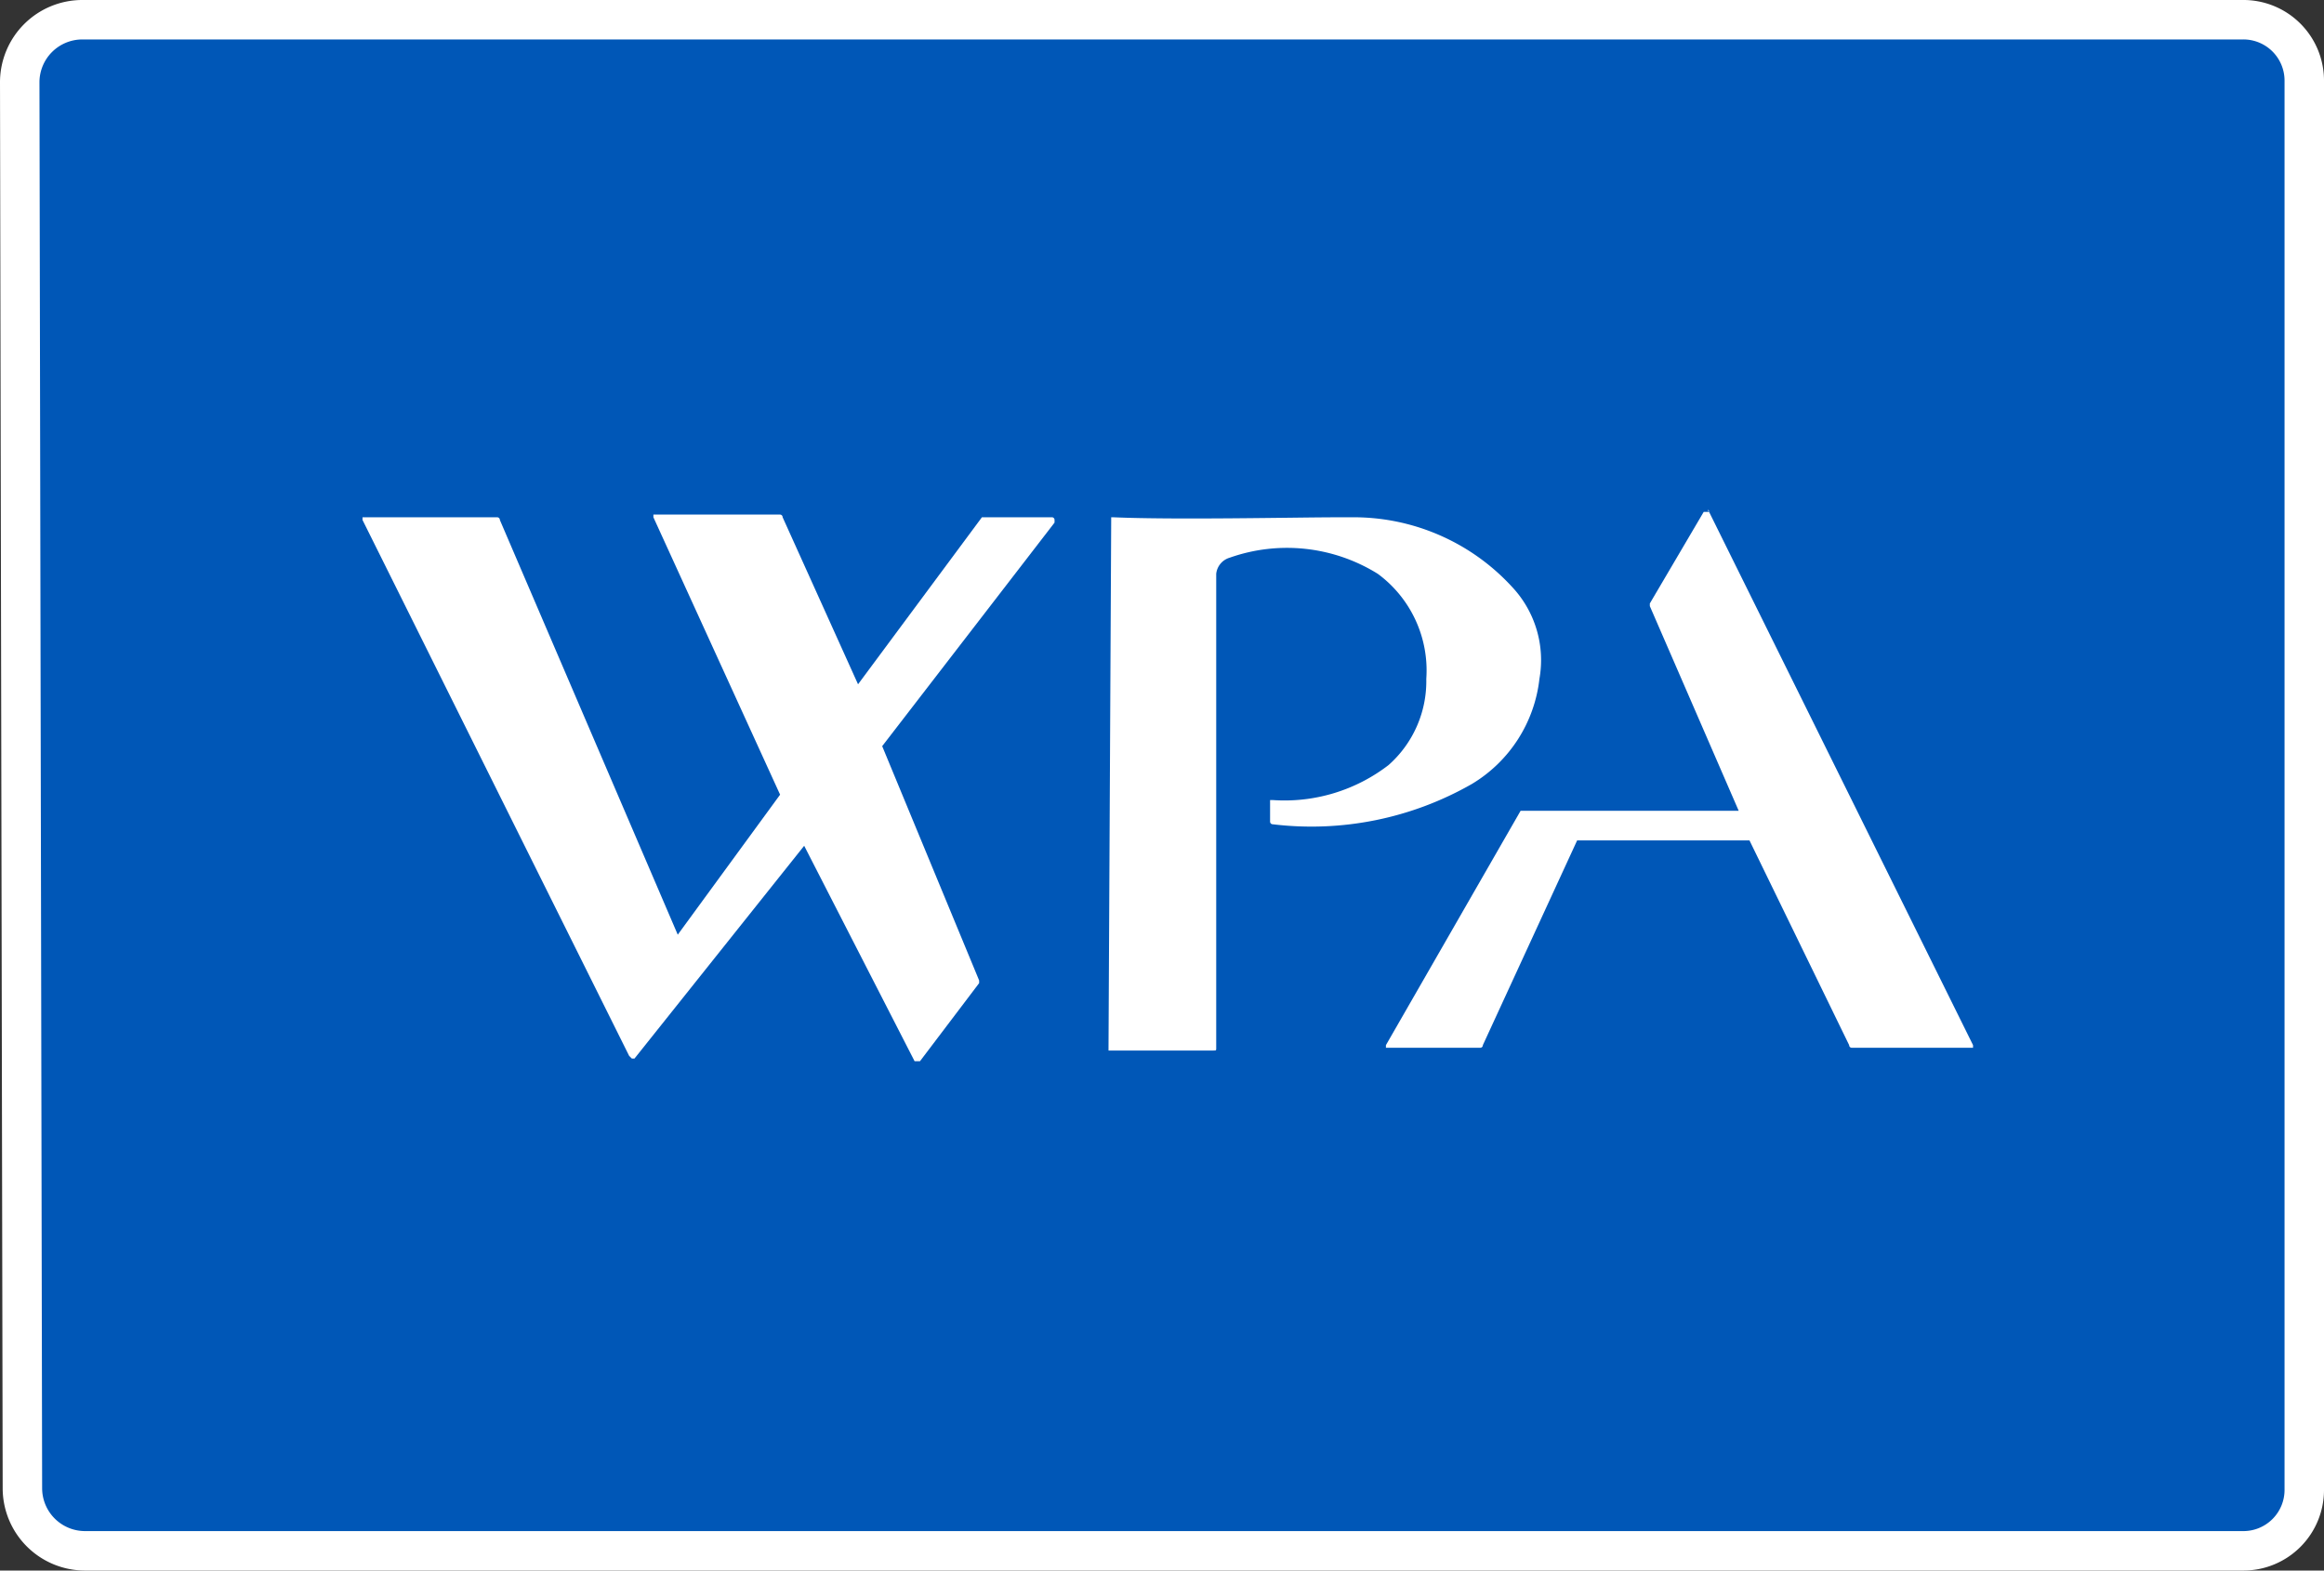
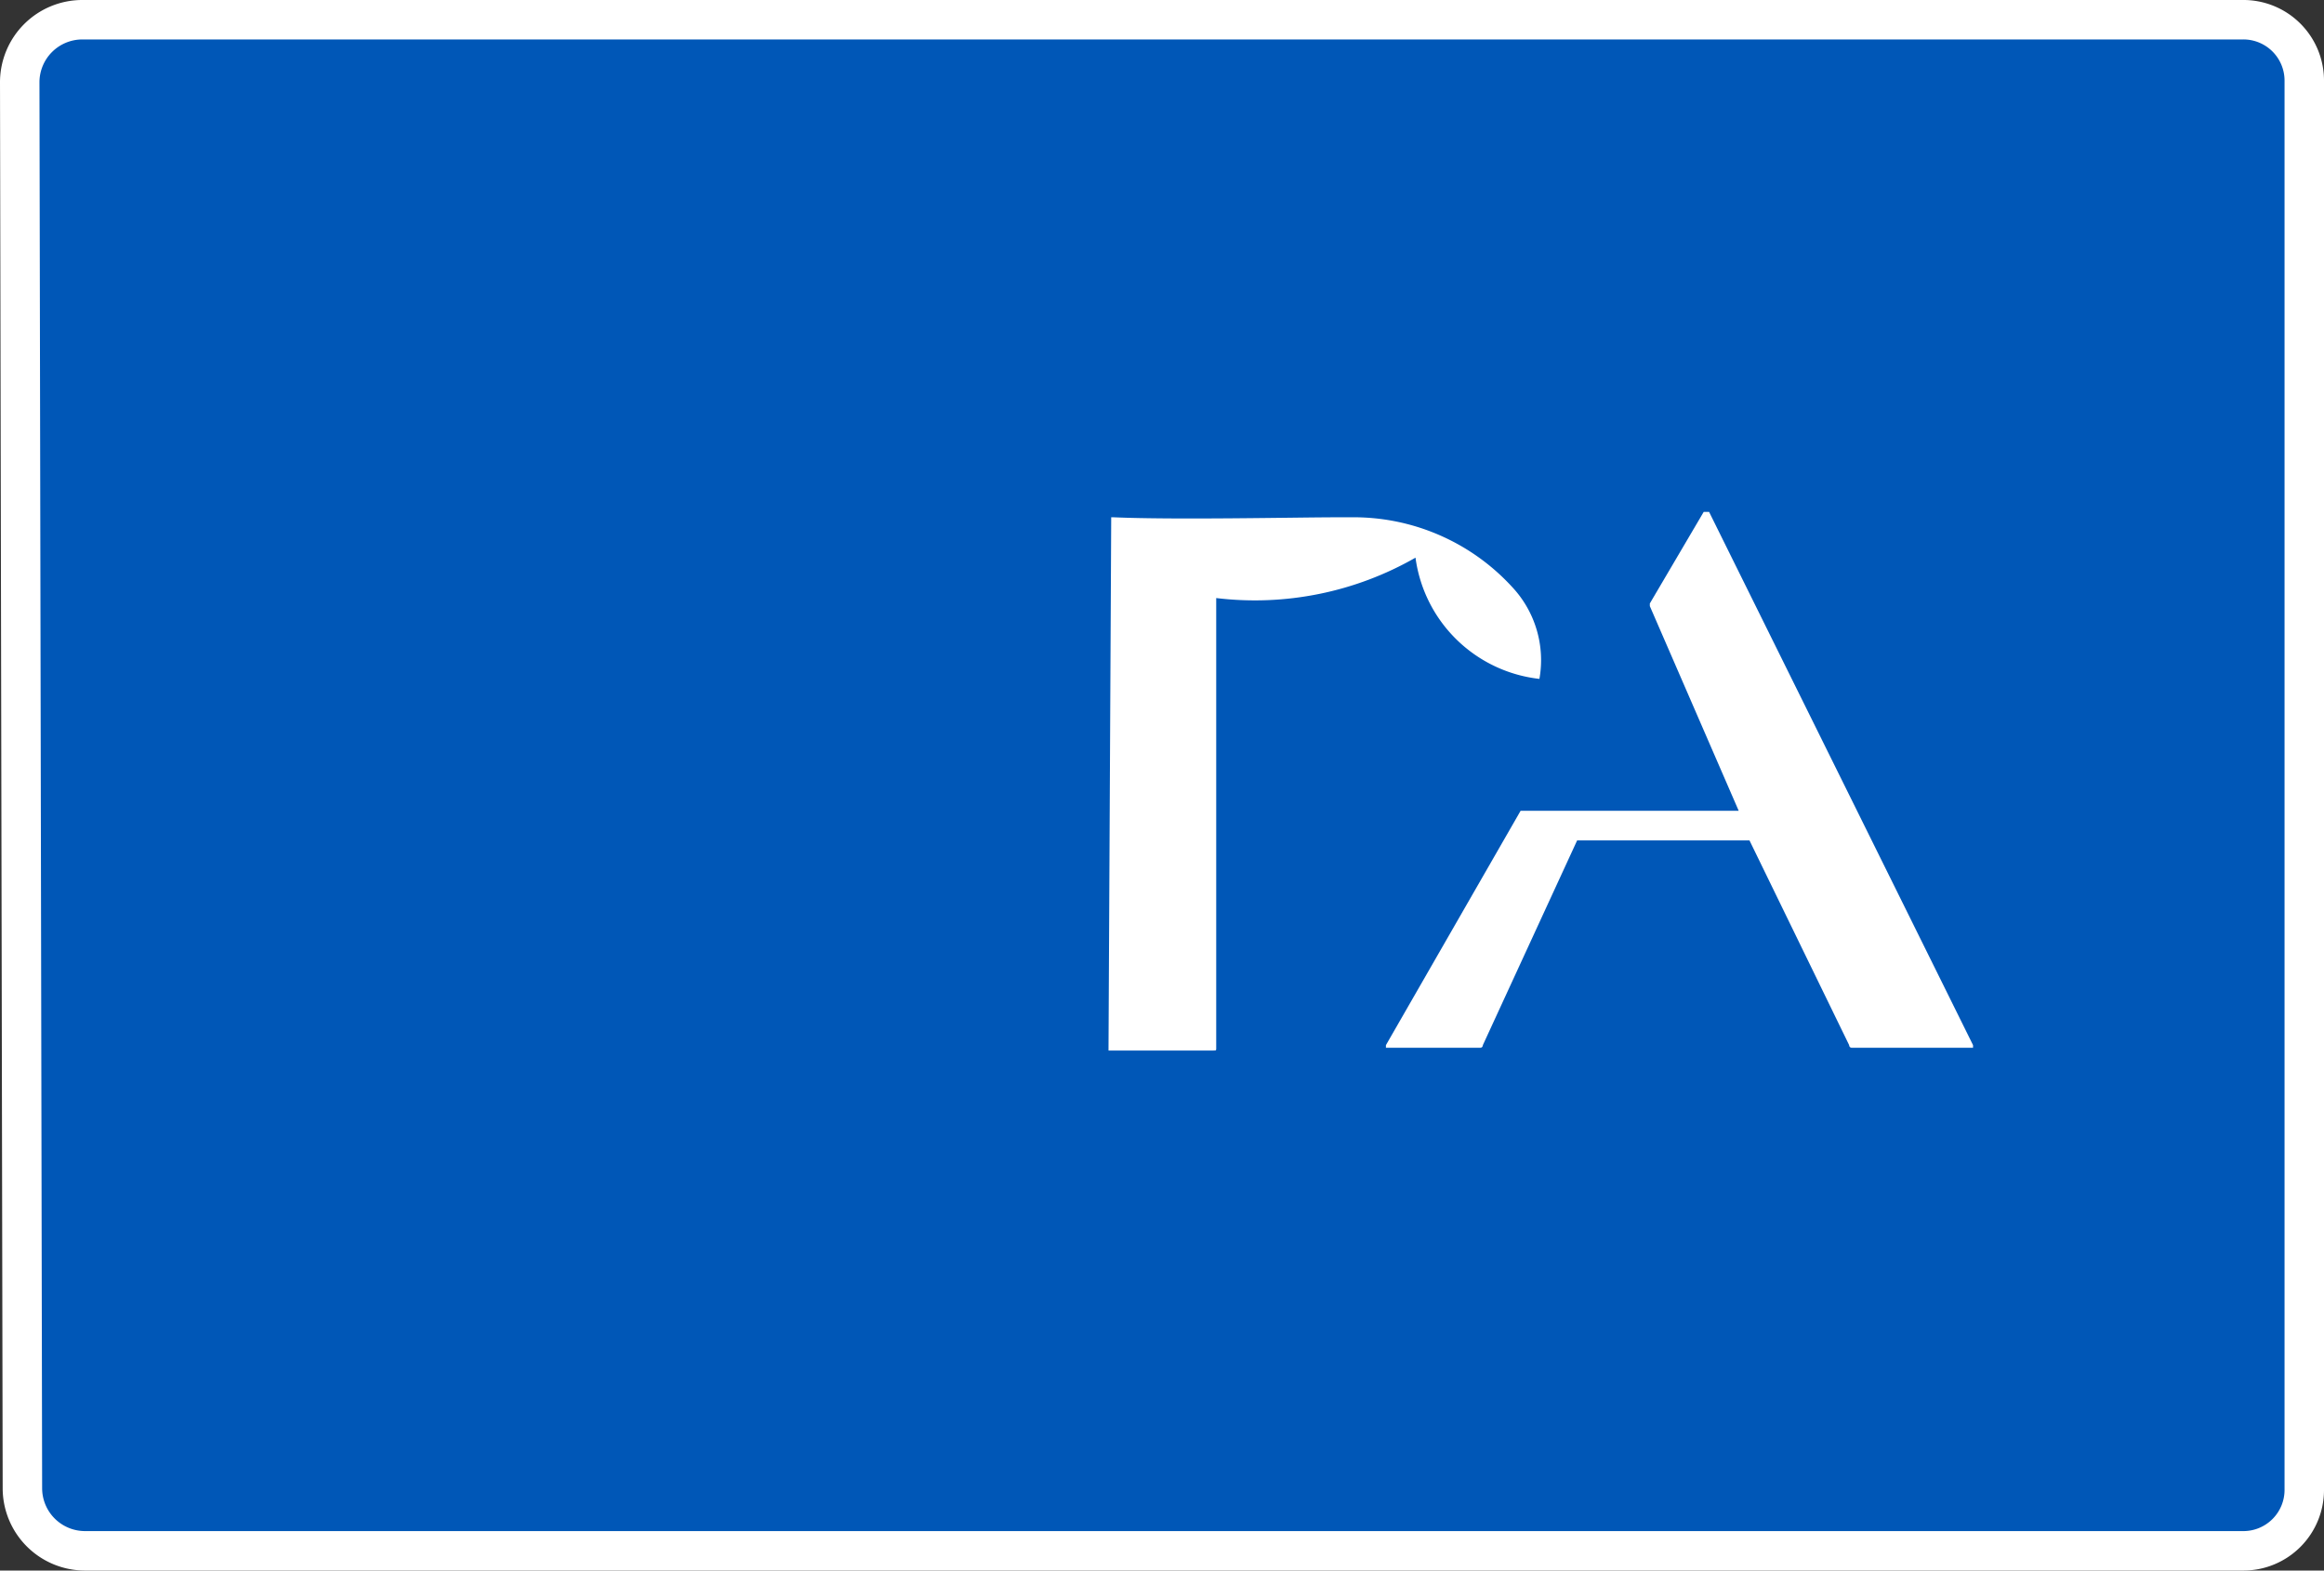
<svg xmlns="http://www.w3.org/2000/svg" width="66.786" height="45.134" viewBox="0 0 66.786 45.134">
  <rect x="0" y="0" width="66.786" height="45.134" fill="#333333" stroke="none" />
  <g id="wpa-logo-svg" transform="translate(-0.133 -0.333)">
    <path id="Path_3049" data-name="Path 3049" d="M64.573.9H2.479A1.8,1.8,0,0,0,.7,2.679L.777,43.121A1.8,1.8,0,0,0,2.556,44.9H64.573a1.75,1.75,0,0,0,1.779-1.779V2.679A1.75,1.75,0,0,0,64.573.9Z" transform="translate(0)" fill="#0057b7" stroke="#fff" stroke-miterlimit="3.864" stroke-width="1.134" />
    <g id="Group_2570" data-name="Group 2570" transform="translate(10.551 14.986)">
-       <path id="Path_3050" data-name="Path 3050" d="M33.313,19.377H31.3l-3.56,4.8-2.167-4.8A.076.076,0,0,0,25.5,19.3H21.859v.077L25.5,27.349l-2.941,4.024L17.447,19.455a.076.076,0,0,0-.077-.077H13.5v.077l7.662,15.4.077.077h.077l4.876-6.114,3.173,6.191h.155l1.7-2.244v-.077l-2.786-6.733,4.953-6.424v-.077A.076.076,0,0,0,33.313,19.377Z" transform="translate(-13.5 -19.165)" fill="#fff" />
-       <path id="Path_3051" data-name="Path 3051" d="M53.583,24.044a3.074,3.074,0,0,0-.774-2.631A6.178,6.178,0,0,0,48.165,19.4h-.387c-1.161,0-4.644.077-6.424,0h-.077v.077L41.2,34.647v.077h3.018c.077,0,.077,0,.077-.077V21.025a.542.542,0,0,1,.387-.464,4.94,4.94,0,0,1,4.257.464,3.449,3.449,0,0,1,1.393,3.018,3.218,3.218,0,0,1-1.084,2.477,4.9,4.9,0,0,1-3.328,1.006h-.077v.619a.076.076,0,0,0,.077.077,9.286,9.286,0,0,0,5.727-1.161A4.048,4.048,0,0,0,53.583,24.044Z" transform="translate(-19.762 -19.187)" fill="#fff" />
-       <path id="Path_3052" data-name="Path 3052" d="M63.49,19.183c0-.077-.077-.077,0,0Z" transform="translate(-24.793 -19.125)" fill="#fff" />
+       <path id="Path_3051" data-name="Path 3051" d="M53.583,24.044a3.074,3.074,0,0,0-.774-2.631A6.178,6.178,0,0,0,48.165,19.4h-.387c-1.161,0-4.644.077-6.424,0h-.077v.077L41.2,34.647v.077h3.018c.077,0,.077,0,.077-.077V21.025h-.077v.619a.076.076,0,0,0,.077.077,9.286,9.286,0,0,0,5.727-1.161A4.048,4.048,0,0,0,53.583,24.044Z" transform="translate(-19.762 -19.187)" fill="#fff" />
      <path id="Path_3053" data-name="Path 3053" d="M60.787,19.2h-.155l-1.548,2.631v.077l2.554,5.882H55.37L51.5,34.524V34.6h2.709a.076.076,0,0,0,.077-.077l2.709-5.882h4.953l2.864,5.882a.076.076,0,0,0,.077.077h3.483v-.077Z" transform="translate(-22.09 -19.142)" fill="#fff" />
    </g>
  </g>
</svg>